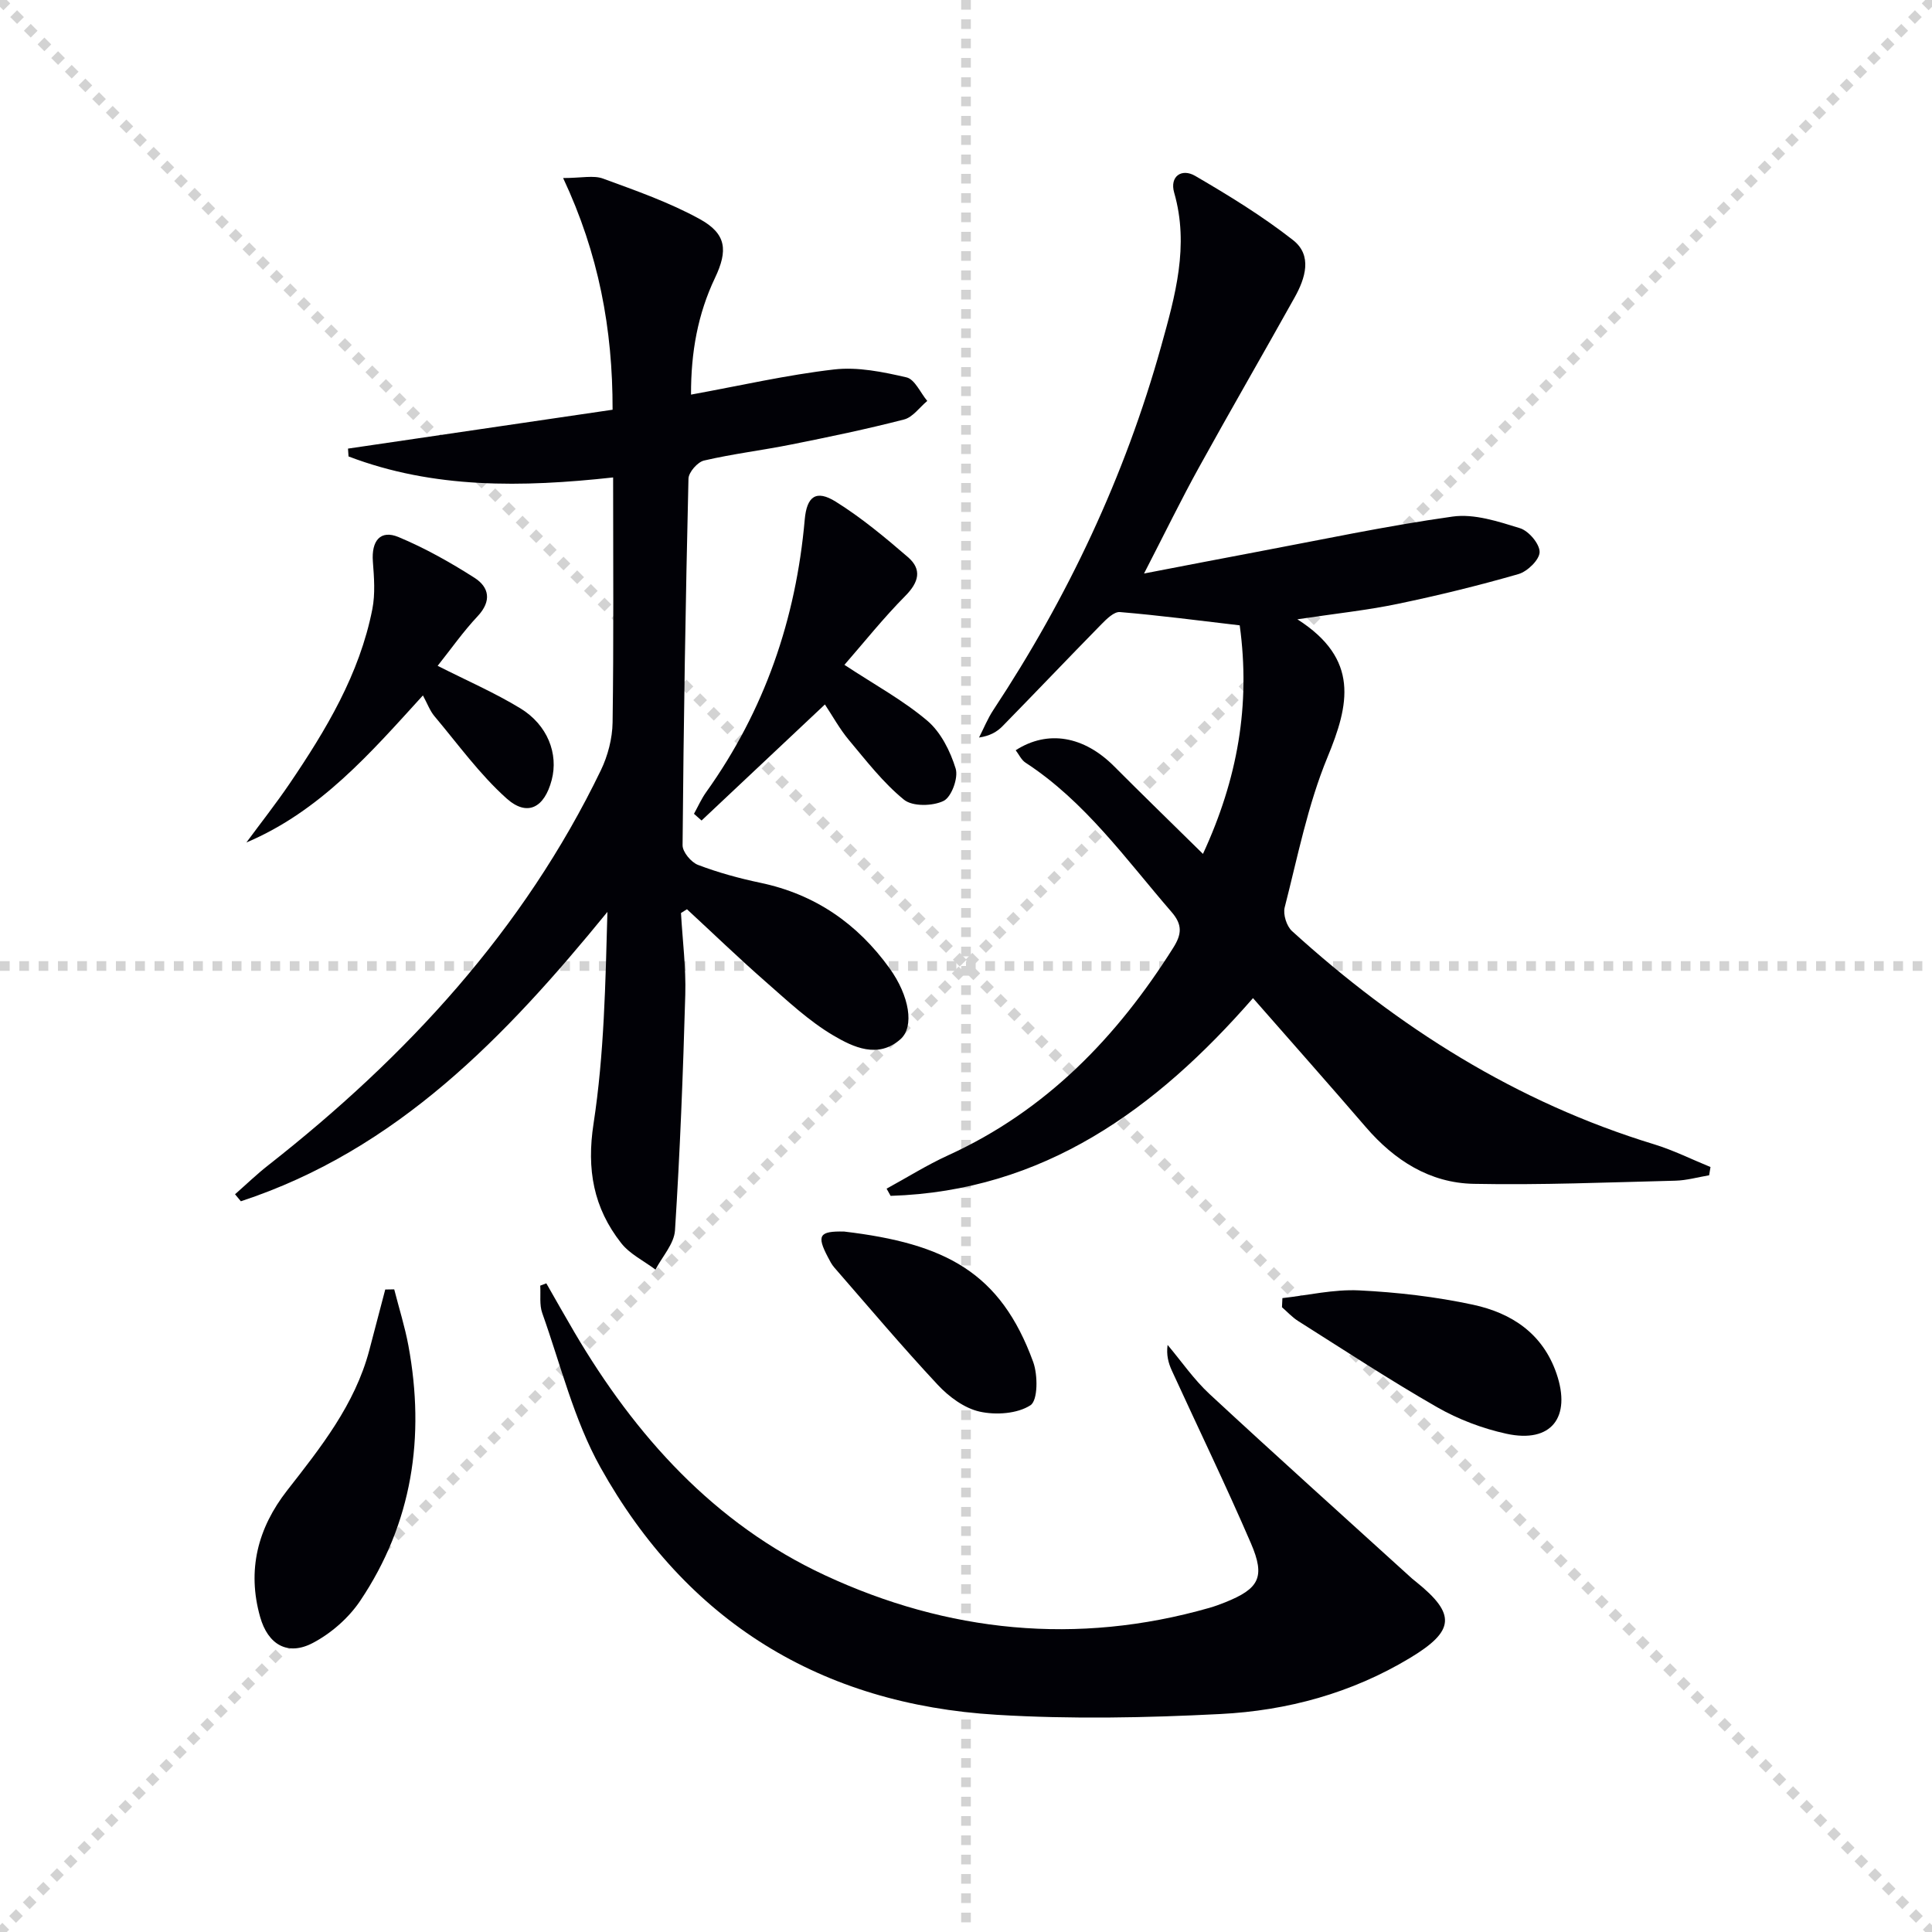
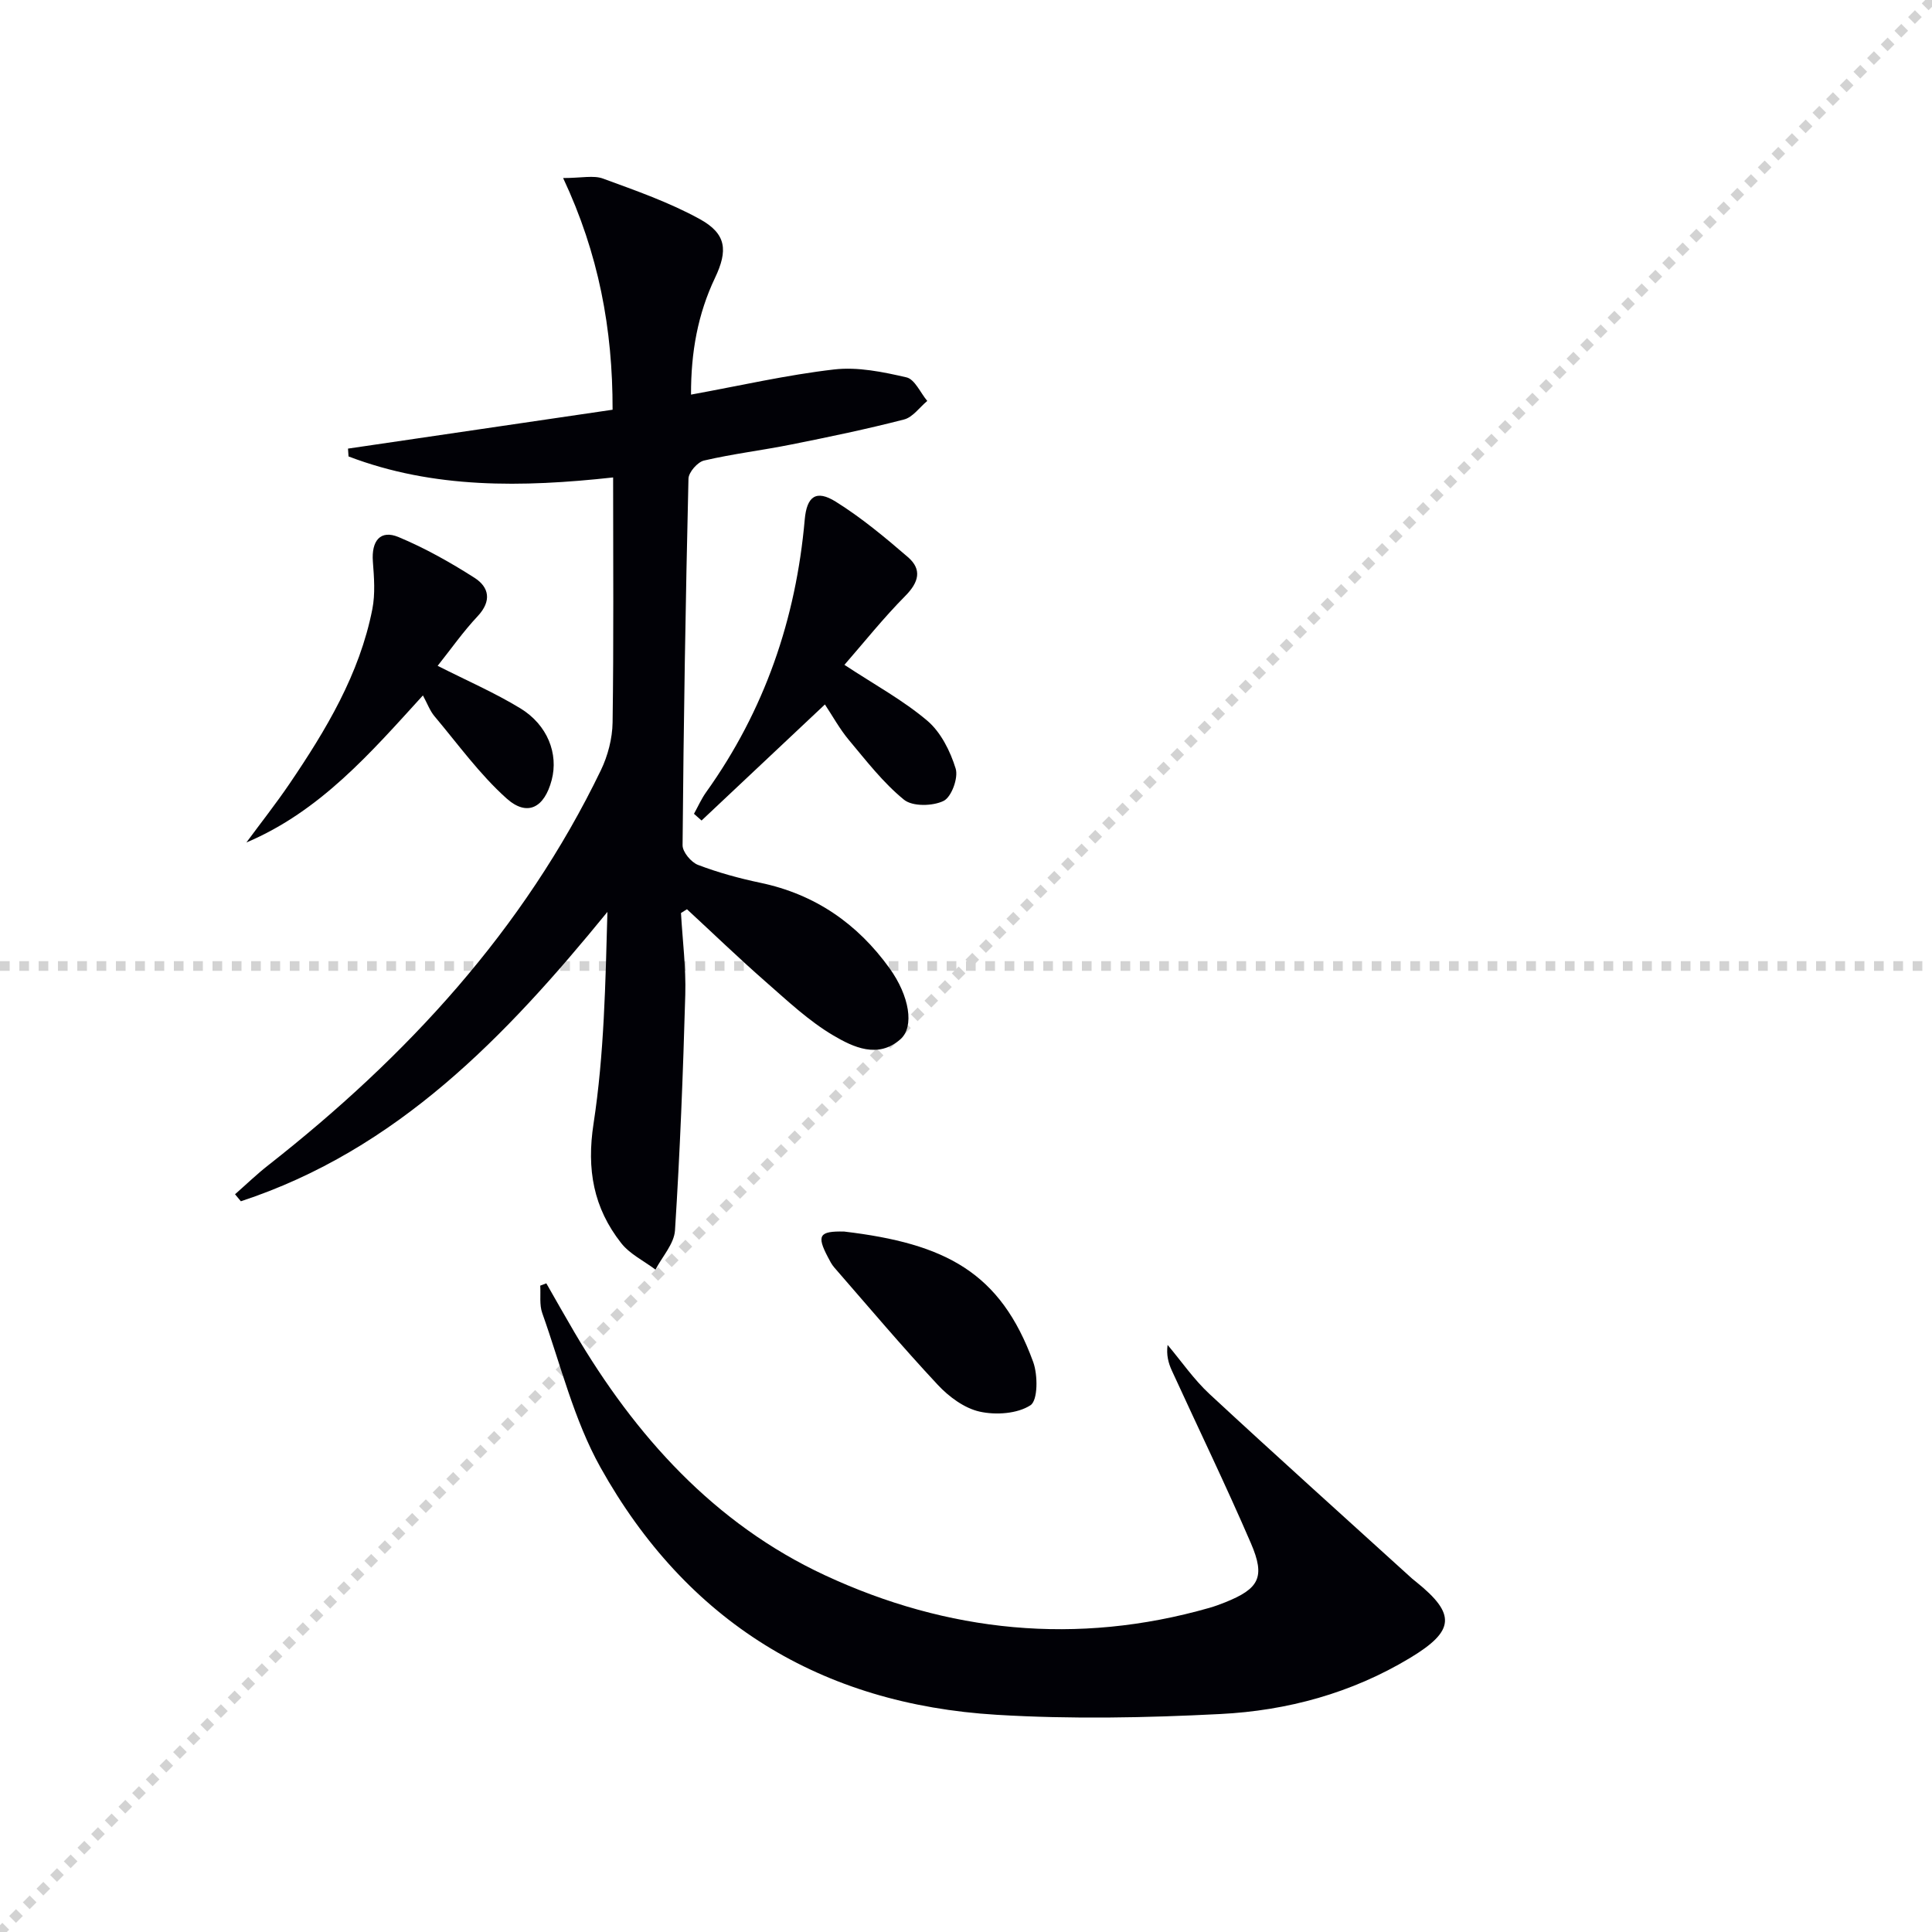
<svg xmlns="http://www.w3.org/2000/svg" enable-background="new 0 0 400 400" viewBox="0 0 400 400">
  <g stroke="lightgray" stroke-dasharray="1,1" stroke-width="1" transform="scale(2, 2)">
-     <line x1="0" y1="0" x2="200" y2="200" />
    <line x1="200" y1="0" x2="0" y2="200" />
-     <line x1="100" y1="0" x2="100" y2="200" />
    <line x1="0" y1="100" x2="200" y2="100" />
  </g>
  <g fill="#010106">
-     <path d="m353.86 243.33c-2.33.39-4.66 1.06-7 1.12-13.92.34-27.86.93-41.77.65-9.06-.18-16.37-4.85-22.29-11.72-7.59-8.82-15.32-17.53-23.38-26.73-20.08 23.02-43.38 39.95-75.03 40.94-.28-.5-.55-1-.83-1.49 4.24-2.31 8.35-4.9 12.73-6.9 20.28-9.24 34.96-24.46 46.64-43.01 1.74-2.77 1.91-4.74-.37-7.37-9.46-10.92-17.86-22.85-30.24-30.92-.86-.56-1.36-1.69-2.03-2.57 6.67-4.29 14.15-2.92 20.38 3.33 5.86 5.88 11.82 11.66 18.39 18.13 7.18-15.54 9.87-30.8 7.61-47.32-8.37-.98-16.57-2.06-24.81-2.75-1.21-.1-2.76 1.44-3.84 2.54-6.87 7-13.62 14.11-20.48 21.11-1.13 1.15-2.58 1.99-4.84 2.33.98-1.91 1.79-3.94 2.97-5.72 15.41-23.34 27.22-48.34 34.74-75.31 2.89-10.39 5.85-20.78 2.69-31.78-.97-3.37 1.54-5.1 4.34-3.48 6.98 4.07 13.93 8.33 20.27 13.3 4.06 3.18 2.54 7.92.32 11.89-6.56 11.76-13.31 23.41-19.81 35.19-3.69 6.68-7.03 13.55-11.36 21.95 8.49-1.63 15.64-3.03 22.8-4.37 13.68-2.57 27.32-5.49 41.09-7.42 4.48-.63 9.45 1.02 13.95 2.41 1.8.56 4.08 3.24 4.06 4.94-.02 1.59-2.53 4.03-4.39 4.56-8.26 2.38-16.64 4.43-25.06 6.18-6.25 1.3-12.63 1.97-20.7 3.18 12.92 8.25 10.72 17.69 6.23 28.56-4.09 9.9-6.18 20.65-8.86 31.09-.37 1.44.4 3.89 1.52 4.9 21.91 19.92 46.43 35.44 74.98 44.15 3.99 1.22 7.78 3.12 11.66 4.7-.1.56-.19 1.14-.28 1.71z" />
    <path d="m140.99 189.03c.32 5.63 1.05 11.27.89 16.89-.46 16.28-1.09 32.57-2.13 48.82-.18 2.78-2.64 5.42-4.04 8.12-2.4-1.81-5.32-3.21-7.11-5.5-5.71-7.27-7.18-15.22-5.71-24.74 2.2-14.36 2.46-29.01 2.87-43.82-21.07 25.83-43.54 49.27-75.89 59.91-.4-.48-.81-.97-1.21-1.45 2.3-2.02 4.51-4.16 6.92-6.04 28.62-22.47 52.84-48.66 68.82-81.74 1.45-3.01 2.38-6.58 2.43-9.9.24-16.63.11-33.27.11-50.73-18.81 2.06-37.17 2.37-54.78-4.35-.04-.54-.07-1.08-.11-1.62 18.17-2.67 36.35-5.34 54.78-8.05.03-16.73-2.88-32.3-10.24-47.97 3.81 0 6.28-.61 8.25.11 6.81 2.5 13.74 4.92 20.06 8.4 5.51 3.04 5.84 6.48 3.13 12.17-3.55 7.47-4.99 15.36-4.96 24.16 10.16-1.85 19.84-4.08 29.64-5.21 4.88-.56 10.09.51 14.97 1.64 1.72.4 2.88 3.19 4.3 4.88-1.59 1.32-3 3.38-4.81 3.84-7.7 1.99-15.5 3.61-23.3 5.17-6.02 1.21-12.14 1.94-18.11 3.33-1.34.31-3.19 2.43-3.22 3.76-.6 25.29-1.01 50.59-1.22 75.89-.01 1.39 1.77 3.53 3.2 4.07 4.17 1.59 8.53 2.78 12.9 3.7 11.31 2.37 20.1 8.45 26.76 17.71 4.1 5.7 5.18 12.09 2.25 14.68-4.65 4.1-9.79 1.64-13.88-.77-5.08-2.99-9.5-7.17-13.98-11.09-5.57-4.88-10.9-10.02-16.34-15.05-.41.27-.83.53-1.24.78z" />
    <path d="m113.11 265.7c1.92 3.36 3.82 6.73 5.78 10.07 12.66 21.55 29.04 39.73 51.86 50.35 25.42 11.83 52.24 14.6 79.64 6.77 1.11-.32 2.21-.72 3.28-1.15 7.01-2.82 8.35-5.19 5.32-12.22-5.19-12.03-10.91-23.83-16.37-35.75-.72-1.57-1.17-3.25-.88-5.32 2.87 3.41 5.43 7.15 8.67 10.16 13.88 12.87 27.97 25.52 41.98 38.25.25.22.52.42.78.63 8.35 6.71 8.03 10.18-1.24 15.77-12.09 7.29-25.42 10.91-39.27 11.61-15.4.79-30.92 1.09-46.3.16-36.41-2.19-64.25-19.34-82.04-51.22-5.49-9.83-8.23-21.21-12.05-31.94-.62-1.73-.3-3.79-.42-5.69.41-.16.83-.32 1.26-.48z" />
    <path d="m174.83 137.65c6.22 4.1 12.13 7.31 17.15 11.56 2.81 2.38 4.77 6.31 5.88 9.92.59 1.91-.86 5.89-2.5 6.69-2.25 1.1-6.44 1.19-8.2-.25-4.31-3.51-7.8-8.05-11.41-12.36-1.9-2.27-3.34-4.92-4.96-7.36-8.64 8.13-17.09 16.08-25.54 24.03-.52-.46-1.05-.93-1.57-1.39.83-1.5 1.53-3.09 2.52-4.48 12.09-16.91 18.59-35.81 20.41-56.43.43-4.84 2.37-6.24 6.43-3.71 5.3 3.31 10.18 7.37 14.93 11.47 2.96 2.55 2.28 5.19-.53 8.03-4.52 4.56-8.54 9.61-12.61 14.28z" />
    <path d="m90.61 137.85c6.03 3.06 11.8 5.56 17.12 8.8 5.66 3.45 7.92 9.44 6.49 14.85-1.51 5.73-5.04 7.66-9.34 3.81-5.59-5.01-10.07-11.25-14.94-17.04-.93-1.11-1.45-2.58-2.38-4.29-10.87 11.94-21.27 23.97-36.55 30.45 2.98-4.04 6.09-7.99 8.91-12.13 7.58-11.17 14.52-22.71 17.17-36.19.62-3.17.36-6.57.11-9.83-.33-4.32 1.56-6.66 5.33-5.08 5.46 2.28 10.7 5.23 15.7 8.42 3.04 1.94 3.61 4.79.69 7.93-3.02 3.21-5.58 6.87-8.31 10.3z" />
-     <path d="m81.62 266.95c.99 3.89 2.21 7.73 2.94 11.67 3.49 18.88.81 36.73-9.99 52.82-2.38 3.54-6.01 6.72-9.79 8.71-5.24 2.76-9.31.33-10.92-5.37-2.75-9.71-.49-18.41 5.59-26.2 6.96-8.91 14-17.74 16.99-28.96 1.12-4.21 2.22-8.43 3.32-12.64.63-.01 1.25-.02 1.86-.03z" />
-     <path d="m265.51 268.76c5.29-.59 10.62-1.85 15.87-1.6 7.92.39 15.9 1.31 23.65 2.98 7.89 1.71 14.35 5.9 17.22 14.22 3.12 9.08-1.07 14.51-10.37 12.48-4.95-1.08-9.93-2.97-14.32-5.48-9.8-5.61-19.25-11.83-28.8-17.86-1.22-.77-2.23-1.89-3.34-2.85.03-.62.06-1.25.09-1.89z" />
    <path d="m174.78 254.98c20.97 2.49 32.36 8.43 39.13 27 .99 2.72.98 7.95-.56 8.96-2.72 1.77-7.18 2.07-10.53 1.32-3.17-.71-6.37-3.08-8.67-5.55-7.37-7.89-14.34-16.16-21.43-24.3-.54-.62-.92-1.38-1.3-2.11-2.39-4.53-1.81-5.44 3.36-5.32z" />
  </g>
</svg>